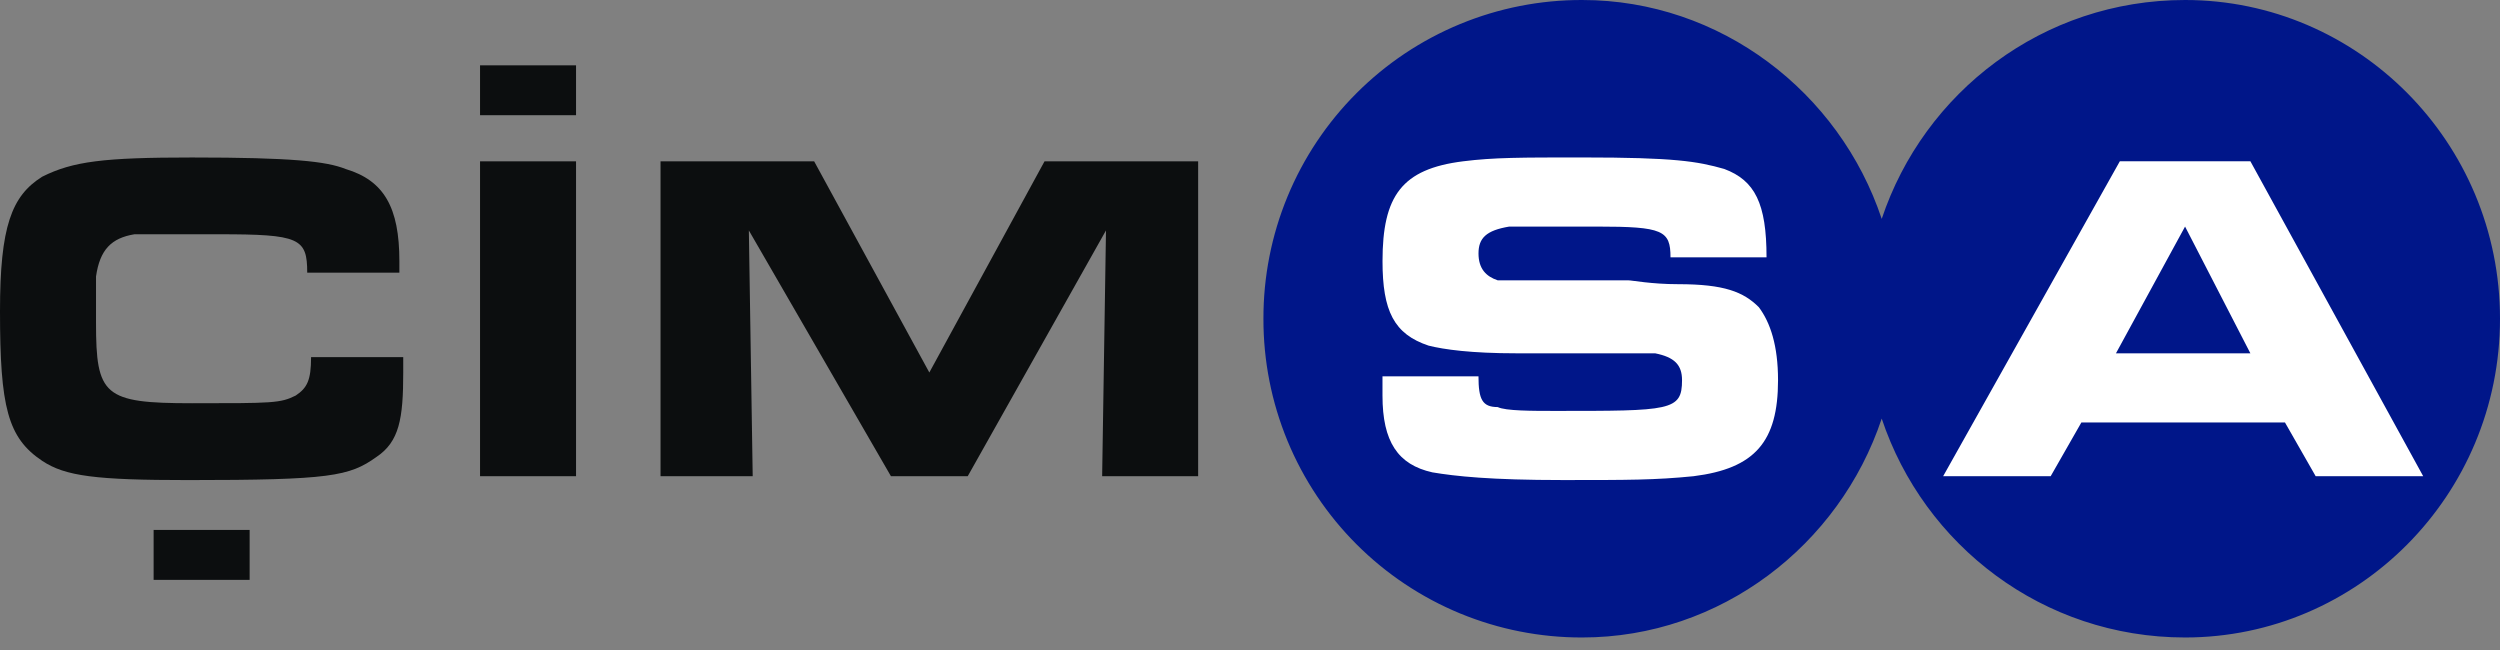
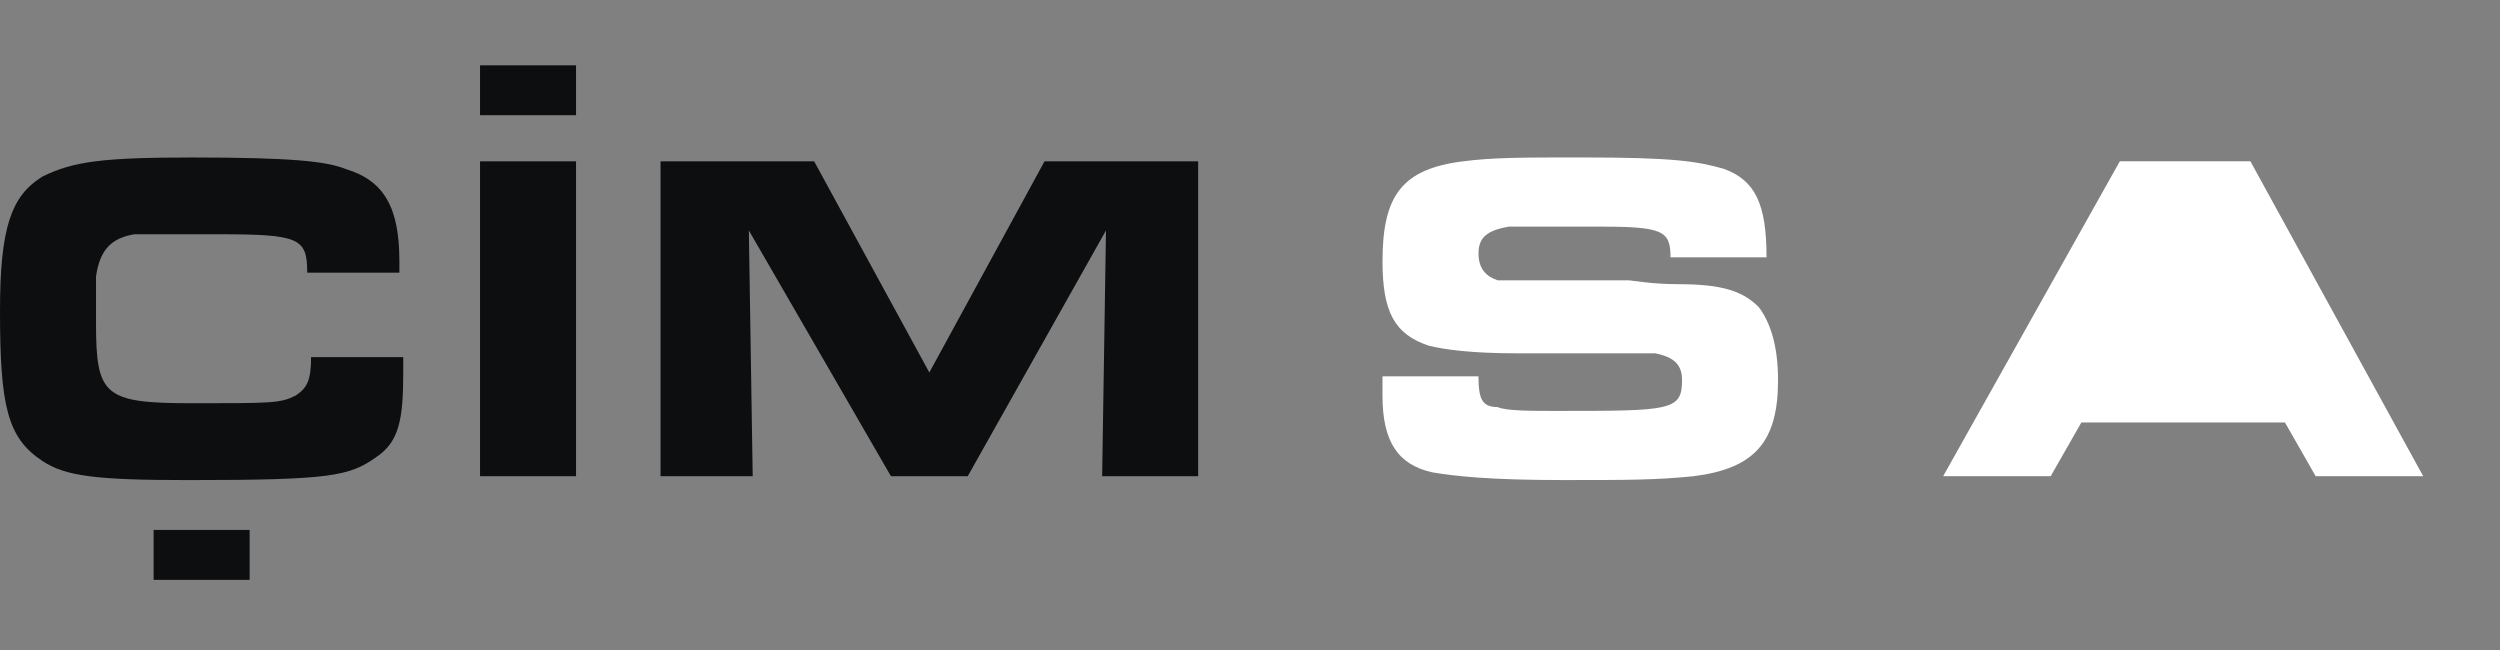
<svg xmlns="http://www.w3.org/2000/svg" width="150" height="39" viewBox="0 0 150 39" fill="none">
  <rect x="0" y="0" width="150" height="39" fill="#808080" stroke="none" />
  <path fill-rule="evenodd" clip-rule="evenodd" d="M9.217 34.793H14.978V31.798H9.217V34.793ZM71.889 28.572V9.678H62.673L55.76 22.35L48.848 9.678H39.632V28.572H45.162L44.931 13.826L53.456 28.572H58.064L66.359 13.826L66.129 28.572H71.889ZM28.802 28.572H34.562V9.678H28.802V28.572ZM28.802 6.913H34.562V3.918H28.802V6.913ZM24.194 22.35V21.429H18.664C18.664 22.812 18.433 23.273 17.743 23.733C16.821 24.194 16.36 24.194 11.521 24.194C6.222 24.194 5.761 23.733 5.761 19.355V16.591C5.992 14.977 6.682 14.286 8.065 14.056H13.134C17.972 14.056 18.433 14.286 18.433 16.36H23.963V15.669C23.963 12.444 23.041 10.831 20.738 10.14C19.585 9.679 17.512 9.449 11.521 9.449C6.221 9.449 4.378 9.679 2.534 10.601C0.691 11.753 0 13.596 0 18.666C0 24.425 0.461 26.269 2.534 27.652C3.917 28.574 5.76 28.805 11.29 28.805C19.816 28.805 20.968 28.575 22.581 27.422C23.964 26.498 24.194 25.116 24.194 22.35Z" fill="#0C0E0F" />
-   <path fill-rule="evenodd" clip-rule="evenodd" d="M75.806 19.124C75.8 16.611 76.29 14.121 77.249 11.798C78.208 9.475 79.617 7.365 81.394 5.588C83.171 3.81 85.282 2.402 87.605 1.443C89.928 0.484 92.418 -0.006 94.931 5.8792e-05C103.226 5.8792e-05 110.37 5.53 112.903 13.134C115.438 5.53 122.58 5.8792e-05 131.106 5.8792e-05C141.474 5.8792e-05 150 8.525 150 19.124C150 29.724 141.473 38.249 131.106 38.249C122.58 38.249 115.438 32.72 112.903 25.115C110.37 32.719 103.226 38.249 94.931 38.249C92.418 38.255 89.928 37.764 87.605 36.806C85.282 35.847 83.171 34.438 81.394 32.661C79.617 30.884 78.208 28.773 77.249 26.45C76.29 24.127 75.8 21.638 75.806 19.124Z" fill="#001689" />
  <path fill-rule="evenodd" clip-rule="evenodd" d="M106.682 22.812C106.682 20.738 106.222 19.355 105.531 18.433C104.609 17.512 103.456 17.051 100.692 17.051C99.079 17.051 97.927 16.82 97.697 16.82H89.863C89.172 16.59 88.71 16.129 88.71 15.207C88.71 14.286 89.172 13.825 90.553 13.595H95.853C99.77 13.595 100.23 13.826 100.23 15.438H105.992C105.992 12.213 105.3 10.829 103.457 10.138C101.843 9.677 100.463 9.447 94.931 9.447C91.245 9.447 89.633 9.447 87.789 9.678C84.103 10.139 82.951 11.752 82.951 15.669C82.951 18.664 83.641 20.047 85.716 20.738C86.636 20.968 88.25 21.199 91.015 21.199H99.309C100.462 21.429 100.922 21.889 100.922 22.812C100.922 24.655 100.23 24.655 93.318 24.655C91.935 24.655 90.323 24.655 89.862 24.424C88.94 24.424 88.709 23.964 88.709 22.581H82.949V23.734C82.949 26.498 83.87 27.881 85.945 28.342C87.328 28.573 89.401 28.803 93.779 28.803C97.695 28.803 99.308 28.803 101.612 28.573C105.299 28.111 106.682 26.497 106.682 22.812ZM145.392 28.572L135.024 9.677H127.19L116.589 28.572H123.041L124.884 25.346H137.097L138.94 28.572H145.392Z" fill="white" />
-   <path fill-rule="evenodd" clip-rule="evenodd" d="M135.022 21.198H126.958L131.104 13.594L135.022 21.198Z" fill="#001689" />
</svg>